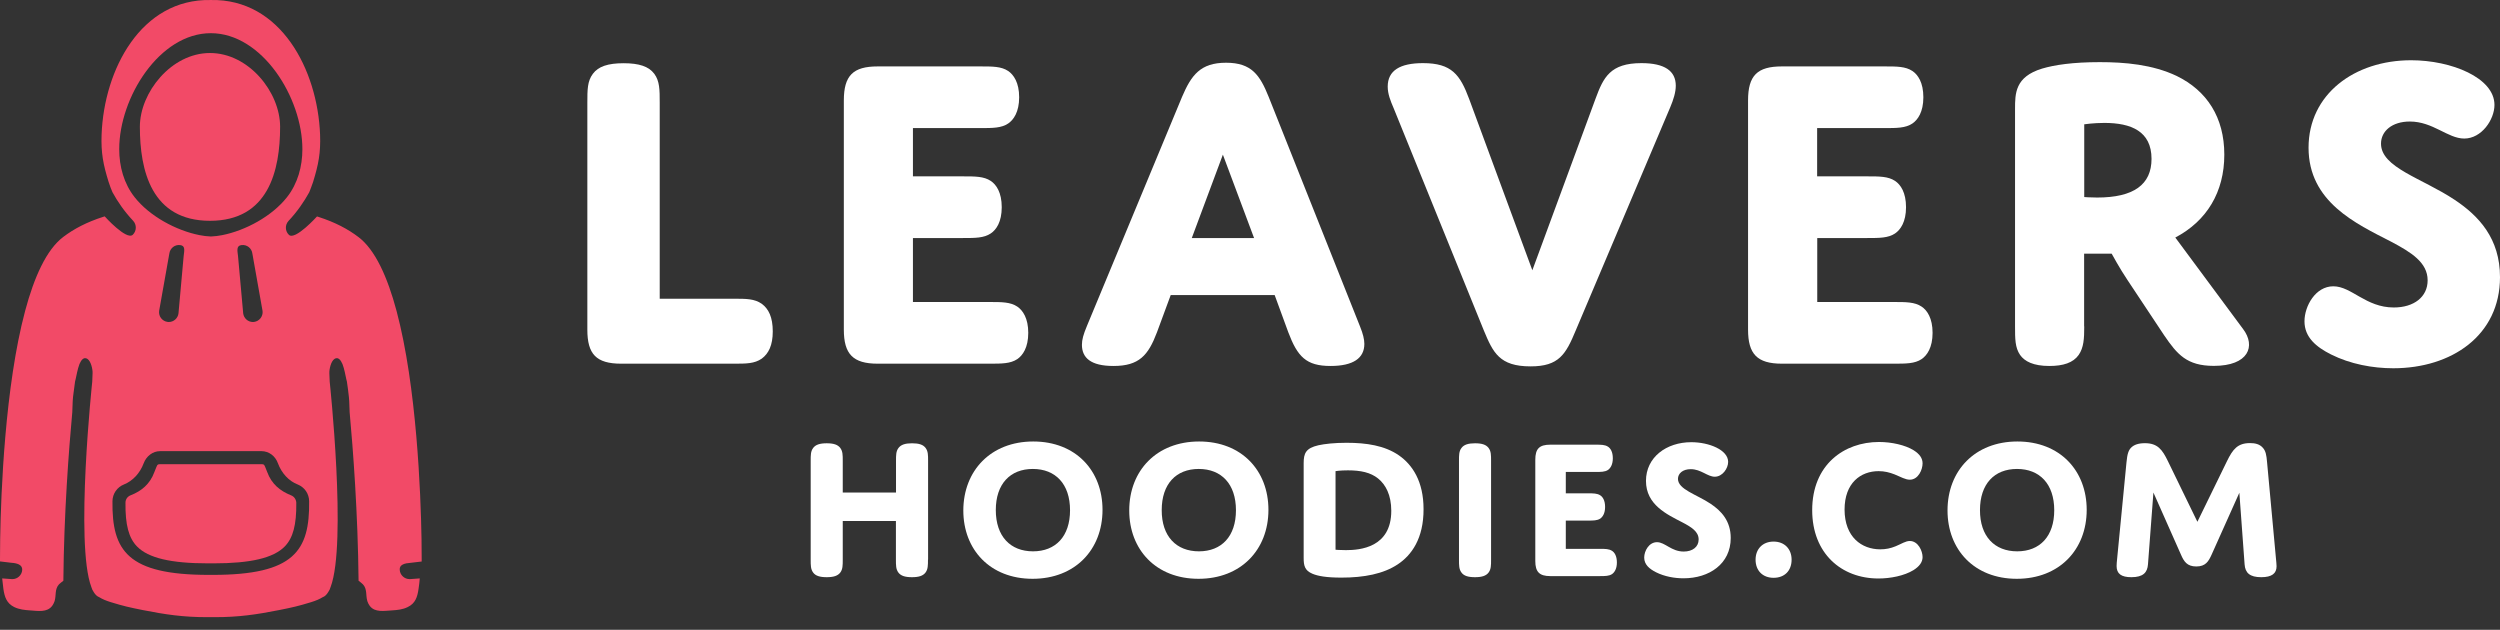
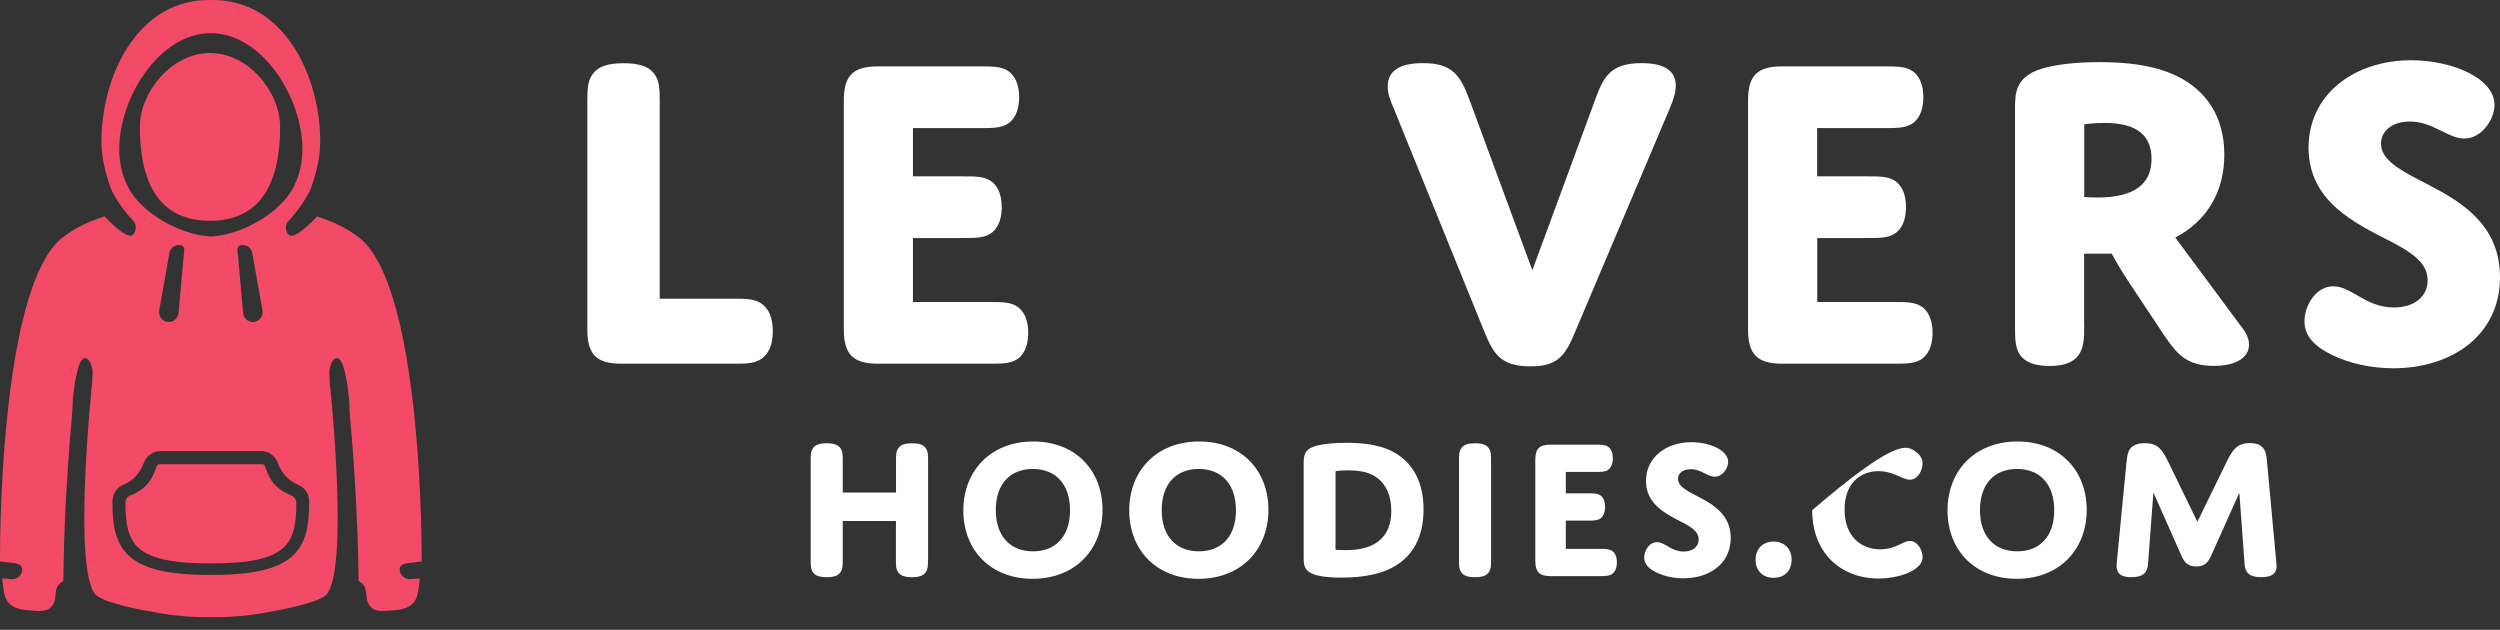
<svg xmlns="http://www.w3.org/2000/svg" width="131" height="33" viewBox="0 0 131 33" fill="none">
  <rect x="0" y="0" width="131" height="33" fill="#333333" stroke="none" />
  <path d="M38.454 15.653C39.103 15.653 39.533 15.653 39.917 15.919C40.275 16.185 40.493 16.618 40.493 17.368C40.493 18.093 40.275 18.526 39.917 18.792C39.533 19.057 39.103 19.057 38.454 19.057H32.551C31.234 19.057 30.777 18.552 30.777 17.274V5.383C30.777 4.705 30.777 4.251 31.068 3.866C31.353 3.48 31.861 3.313 32.676 3.313C33.49 3.313 33.993 3.48 34.284 3.866C34.569 4.251 34.569 4.71 34.569 5.383V15.653H38.454Z" fill="white" />
  <path d="M47.838 9.241H50.452C51.101 9.241 51.557 9.241 51.915 9.48C52.206 9.673 52.491 10.085 52.491 10.857C52.491 11.628 52.206 12.04 51.915 12.233C51.557 12.473 51.101 12.473 50.452 12.473H47.838V15.825H51.843C52.491 15.825 52.947 15.825 53.305 16.065C53.591 16.258 53.881 16.67 53.881 17.441C53.881 18.213 53.591 18.625 53.305 18.818C52.947 19.057 52.491 19.057 51.843 19.057H45.991C44.694 19.057 44.217 18.552 44.217 17.274V5.263C44.217 3.959 44.7 3.48 45.991 3.48H51.365C52.014 3.48 52.47 3.48 52.828 3.72C53.113 3.913 53.404 4.324 53.404 5.096C53.404 5.868 53.113 6.279 52.828 6.472C52.47 6.712 52.014 6.712 51.365 6.712H47.838V9.241Z" fill="white" />
-   <path d="M66.792 15.46H61.346L60.624 17.415C60.168 18.619 59.691 19.177 58.347 19.177C57.149 19.177 56.693 18.745 56.693 18.067C56.693 17.801 56.765 17.535 56.957 17.076L61.942 5.07C62.425 3.939 62.902 3.287 64.245 3.287C65.589 3.287 66.019 3.939 66.476 5.07L71.274 17.128C71.419 17.488 71.492 17.78 71.492 18.02C71.492 18.765 70.916 19.177 69.718 19.177C68.447 19.177 67.99 18.692 67.508 17.415L66.792 15.46ZM62.45 12.473H65.713L64.079 8.104L62.45 12.473Z" fill="white" />
  <path d="M83.609 5.164C84.019 4.053 84.377 3.308 86.011 3.308C87.235 3.308 87.811 3.72 87.811 4.491C87.811 4.83 87.692 5.216 87.52 5.622L82.577 17.295C82.048 18.573 81.69 19.198 80.201 19.198C78.567 19.198 78.235 18.474 77.753 17.316L73.027 5.669C72.861 5.284 72.716 4.924 72.716 4.538C72.716 3.694 73.364 3.308 74.563 3.308C76.072 3.308 76.508 3.913 76.985 5.19L80.295 14.162L83.609 5.164Z" fill="white" />
  <path d="M95.224 9.241H97.838C98.486 9.241 98.943 9.241 99.301 9.48C99.591 9.673 99.876 10.085 99.876 10.857C99.876 11.628 99.586 12.04 99.301 12.233C98.943 12.473 98.486 12.473 97.838 12.473H95.224V15.825H99.228C99.876 15.825 100.333 15.825 100.691 16.065C100.981 16.258 101.267 16.67 101.267 17.441C101.267 18.213 100.976 18.625 100.691 18.818C100.333 19.057 99.876 19.057 99.228 19.057H93.372C92.075 19.057 91.598 18.552 91.598 17.274V5.263C91.598 3.959 92.08 3.48 93.372 3.48H98.746C99.394 3.48 99.851 3.48 100.209 3.72C100.499 3.913 100.784 4.324 100.784 5.096C100.784 5.868 100.494 6.279 100.209 6.472C99.851 6.712 99.394 6.712 98.746 6.712H95.218V9.241H95.224Z" fill="white" />
  <path d="M109.214 17.102C109.214 17.754 109.188 18.213 108.923 18.599C108.633 19.011 108.109 19.177 107.388 19.177C106.547 19.177 106.091 18.938 105.852 18.599C105.588 18.213 105.588 17.754 105.588 17.102V5.716C105.588 4.898 105.588 4.027 107.004 3.595C107.652 3.402 108.612 3.256 110.028 3.256C111.325 3.256 112.788 3.376 114.058 3.98C115.641 4.752 116.554 6.149 116.554 8.104C116.554 10.059 115.641 11.576 113.986 12.447L117.539 17.243C118.213 18.135 117.83 19.172 116.004 19.172C114.588 19.172 114.084 18.567 113.41 17.582L111.49 14.689C111.081 14.084 110.651 13.291 110.651 13.291H109.208V17.102H109.214ZM109.214 10.325C109.214 10.325 109.525 10.351 109.888 10.351C111.807 10.351 112.74 9.673 112.74 8.323C112.74 6.874 111.662 6.441 110.272 6.441C109.696 6.441 109.214 6.514 109.214 6.514V10.325Z" fill="white" />
  <path d="M128.625 10.471C129.895 11.316 131 12.499 131 14.522C131 17.582 128.458 19.297 125.408 19.297C124.329 19.297 123.152 19.078 122.146 18.573C121.378 18.187 120.755 17.681 120.755 16.837C120.755 16.039 121.331 15.002 122.265 15.002C123.224 15.002 123.966 16.112 125.434 16.112C126.492 16.112 127.208 15.559 127.208 14.689C127.208 13.75 126.342 13.218 125.289 12.661C123.463 11.722 120.968 10.586 120.968 7.739C120.968 4.94 123.37 3.157 126.342 3.157C128.453 3.157 130.71 4.074 130.71 5.497C130.71 6.269 130.035 7.26 129.127 7.26C128.261 7.26 127.494 6.368 126.275 6.368C125.341 6.368 124.765 6.874 124.765 7.525C124.76 8.782 126.918 9.334 128.625 10.471Z" fill="white" />
  <path d="M48.626 29.328C48.626 29.625 48.626 29.829 48.497 30.001C48.367 30.173 48.149 30.245 47.786 30.245C47.423 30.245 47.205 30.173 47.075 30.001C46.946 29.829 46.946 29.625 46.946 29.328V27.3H44.16V29.328C44.16 29.625 44.16 29.829 44.031 30.001C43.901 30.173 43.678 30.245 43.32 30.245C42.957 30.245 42.734 30.173 42.609 30.001C42.48 29.829 42.48 29.625 42.48 29.328V24.146C42.48 23.848 42.48 23.645 42.609 23.474C42.739 23.301 42.957 23.228 43.32 23.228C43.683 23.228 43.901 23.301 44.031 23.474C44.16 23.645 44.16 23.848 44.16 24.146V25.809H46.951V24.146C46.951 23.848 46.951 23.645 47.081 23.474C47.21 23.301 47.433 23.228 47.791 23.228C48.154 23.228 48.377 23.301 48.502 23.474C48.632 23.645 48.632 23.848 48.632 24.146V29.328H48.626Z" fill="white" />
  <path d="M54.141 23.134C56.371 23.134 57.772 24.662 57.772 26.716C57.772 28.807 56.33 30.329 54.109 30.329C51.879 30.329 50.478 28.801 50.478 26.747C50.483 24.656 51.925 23.134 54.141 23.134ZM54.13 28.89C55.318 28.89 56.07 28.103 56.07 26.737C56.07 25.36 55.308 24.573 54.12 24.573C52.932 24.573 52.18 25.36 52.18 26.726C52.18 28.103 52.942 28.89 54.13 28.89Z" fill="white" />
  <path d="M62.834 23.134C65.065 23.134 66.466 24.662 66.466 26.716C66.466 28.807 65.023 30.329 62.803 30.329C60.573 30.329 59.172 28.801 59.172 26.747C59.172 24.656 60.614 23.134 62.834 23.134ZM62.824 28.89C64.012 28.89 64.764 28.103 64.764 26.737C64.764 25.36 64.001 24.573 62.814 24.573C61.626 24.573 60.874 25.36 60.874 26.726C60.868 28.103 61.636 28.89 62.824 28.89Z" fill="white" />
  <path d="M73.24 29.573C72.488 30.073 71.476 30.267 70.288 30.267C69.495 30.267 69.049 30.183 68.769 30.063C68.364 29.891 68.312 29.635 68.312 29.229V24.27C68.312 23.75 68.426 23.484 69.085 23.332C69.412 23.26 69.925 23.202 70.558 23.202C71.596 23.202 72.555 23.343 73.307 23.864C74.008 24.354 74.594 25.22 74.594 26.68C74.599 28.217 73.966 29.093 73.24 29.573ZM69.988 28.807C69.988 28.807 70.231 28.827 70.527 28.827C71.258 28.827 72.903 28.697 72.903 26.768C72.903 25.934 72.607 25.392 72.213 25.074C71.819 24.756 71.3 24.646 70.631 24.646C70.216 24.646 69.982 24.688 69.982 24.688V28.807H69.988Z" fill="white" />
  <path d="M78.132 29.328C78.132 29.625 78.132 29.829 78.002 30.001C77.872 30.173 77.649 30.245 77.291 30.245C76.928 30.245 76.705 30.173 76.581 30.001C76.451 29.829 76.451 29.625 76.451 29.328V24.146C76.451 23.848 76.451 23.645 76.581 23.474C76.71 23.301 76.933 23.228 77.291 23.228C77.654 23.228 77.872 23.301 78.002 23.474C78.132 23.645 78.132 23.848 78.132 24.146V29.328Z" fill="white" />
  <path d="M82.048 25.85H83.205C83.49 25.85 83.692 25.85 83.853 25.955C83.983 26.038 84.107 26.221 84.107 26.565C84.107 26.904 83.978 27.086 83.853 27.175C83.692 27.279 83.49 27.279 83.205 27.279H82.048V28.759H83.822C84.107 28.759 84.309 28.759 84.47 28.864C84.6 28.947 84.725 29.13 84.725 29.474C84.725 29.813 84.595 29.995 84.47 30.083C84.309 30.188 84.107 30.188 83.822 30.188H81.234C80.663 30.188 80.45 29.964 80.45 29.401V24.088C80.45 23.515 80.663 23.301 81.234 23.301H83.609C83.895 23.301 84.097 23.301 84.258 23.406C84.387 23.489 84.512 23.672 84.512 24.016C84.512 24.354 84.382 24.537 84.258 24.626C84.097 24.73 83.895 24.73 83.609 24.73H82.048V25.85Z" fill="white" />
  <path d="M89.637 26.398C90.197 26.773 90.69 27.295 90.69 28.191C90.69 29.547 89.564 30.303 88.216 30.303C87.738 30.303 87.219 30.209 86.773 29.985C86.436 29.813 86.156 29.589 86.156 29.218C86.156 28.864 86.41 28.41 86.825 28.41C87.251 28.41 87.577 28.901 88.226 28.901C88.693 28.901 89.009 28.655 89.009 28.269C89.009 27.852 88.625 27.618 88.158 27.373C87.354 26.956 86.249 26.455 86.249 25.199C86.249 23.963 87.313 23.171 88.625 23.171C89.559 23.171 90.555 23.578 90.555 24.203C90.555 24.542 90.259 24.98 89.855 24.98C89.471 24.98 89.134 24.584 88.594 24.584C88.179 24.584 87.925 24.808 87.925 25.094C87.93 25.647 88.885 25.898 89.637 26.398Z" fill="white" />
  <path d="M92.936 30.277C92.365 30.277 91.992 29.901 91.992 29.328C91.992 28.765 92.365 28.379 92.936 28.379C93.507 28.379 93.88 28.765 93.88 29.328C93.88 29.907 93.512 30.277 92.936 30.277Z" fill="white" />
-   <path d="M98.528 28.785C98.813 28.785 99.067 28.733 99.332 28.624C99.648 28.494 99.851 28.348 100.074 28.348C100.509 28.348 100.743 28.869 100.743 29.192C100.743 29.458 100.572 29.683 100.266 29.875C99.778 30.173 99.057 30.313 98.429 30.313C96.489 30.313 94.959 28.999 94.959 26.732C94.959 24.344 96.635 23.16 98.46 23.16C99.13 23.16 99.83 23.322 100.266 23.588C100.592 23.791 100.743 24.016 100.743 24.282C100.743 24.61 100.52 25.136 100.074 25.136C99.84 25.136 99.617 24.996 99.28 24.86C99.016 24.756 98.751 24.688 98.44 24.688C97.506 24.688 96.655 25.298 96.655 26.706C96.66 28.145 97.553 28.785 98.528 28.785Z" fill="white" />
+   <path d="M98.528 28.785C98.813 28.785 99.067 28.733 99.332 28.624C99.648 28.494 99.851 28.348 100.074 28.348C100.509 28.348 100.743 28.869 100.743 29.192C100.743 29.458 100.572 29.683 100.266 29.875C99.778 30.173 99.057 30.313 98.429 30.313C96.489 30.313 94.959 28.999 94.959 26.732C99.13 23.16 99.83 23.322 100.266 23.588C100.592 23.791 100.743 24.016 100.743 24.282C100.743 24.61 100.52 25.136 100.074 25.136C99.84 25.136 99.617 24.996 99.28 24.86C99.016 24.756 98.751 24.688 98.44 24.688C97.506 24.688 96.655 25.298 96.655 26.706C96.66 28.145 97.553 28.785 98.528 28.785Z" fill="white" />
  <path d="M105.712 23.134C107.943 23.134 109.343 24.662 109.343 26.716C109.343 28.807 107.901 30.329 105.681 30.329C103.451 30.329 102.05 28.801 102.05 26.747C102.05 24.656 103.492 23.134 105.712 23.134ZM105.702 28.89C106.89 28.89 107.642 28.103 107.642 26.737C107.642 25.36 106.879 24.573 105.691 24.573C104.503 24.573 103.751 25.36 103.751 26.726C103.746 28.103 104.514 28.89 105.702 28.89Z" fill="white" />
  <path d="M116.693 24.166C117 23.536 117.254 23.218 117.902 23.218C118.167 23.218 118.411 23.27 118.582 23.474C118.721 23.634 118.763 23.838 118.794 24.218L119.261 29.275C119.272 29.406 119.292 29.563 119.292 29.672C119.292 30.047 119.048 30.245 118.489 30.245C117.892 30.245 117.648 30.021 117.617 29.573L117.342 25.82L115.889 29.062C115.729 29.417 115.573 29.683 115.086 29.683C114.598 29.683 114.437 29.417 114.282 29.062L112.839 25.809L112.554 29.573C112.523 30.001 112.3 30.245 111.683 30.245C111.153 30.245 110.91 30.063 110.91 29.661C110.91 29.578 110.92 29.427 110.941 29.245L111.428 24.224C111.47 23.786 111.532 23.582 111.693 23.436C111.833 23.306 112.056 23.223 112.393 23.223C113.062 23.223 113.306 23.562 113.602 24.172L115.143 27.342L116.693 24.166Z" fill="white" />
  <path d="M11.004 11.57C14.066 11.57 14.678 8.945 14.678 6.643C14.678 4.83 13.033 2.778 11.004 2.778C8.974 2.778 7.329 4.847 7.329 6.643C7.329 8.945 7.941 11.57 11.004 11.57Z" fill="#F24A67" />
  <path d="M15.254 25.956C14.681 25.726 14.235 25.369 14.003 24.738L13.898 24.474C13.837 24.302 13.78 24.324 13.623 24.324H11.046H8.469C8.312 24.324 8.255 24.302 8.194 24.474L8.089 24.738C7.857 25.369 7.415 25.731 6.838 25.956C6.68 26.017 6.575 26.168 6.575 26.34C6.562 27.504 6.746 28.192 7.183 28.638C7.774 29.242 8.959 29.52 10.91 29.52C10.959 29.52 11.002 29.52 11.05 29.52C11.098 29.52 11.142 29.52 11.19 29.52C13.141 29.52 14.327 29.238 14.918 28.638C15.355 28.192 15.539 27.504 15.526 26.34C15.517 26.168 15.412 26.017 15.254 25.956Z" fill="#F24A67" />
  <path d="M21.506 29.493L22.096 29.423C22.096 29.423 22.096 29.374 22.096 29.277C22.096 29.092 22.096 28.739 22.088 28.25C22.048 25.846 21.834 20.243 20.78 16.296C20.307 14.522 19.66 13.084 18.785 12.423C18.229 11.999 17.547 11.642 16.694 11.368C16.663 11.36 16.637 11.351 16.611 11.342C16.611 11.342 15.469 12.608 15.141 12.308C14.935 12.114 14.926 11.783 15.119 11.576C15.578 11.086 15.928 10.574 16.204 10.076C16.265 9.917 16.339 9.736 16.405 9.538C16.689 8.616 16.807 8.016 16.772 7.054C16.641 3.645 14.703 -0.074 11.046 0.001C7.389 -0.074 5.451 3.645 5.324 7.05C5.289 8.012 5.407 8.616 5.691 9.533C5.753 9.736 5.827 9.913 5.893 10.072C6.164 10.57 6.518 11.082 6.978 11.571C7.17 11.779 7.161 12.105 6.956 12.303C6.623 12.604 5.486 11.338 5.486 11.338C5.46 11.346 5.433 11.355 5.403 11.364C4.55 11.637 3.867 11.995 3.312 12.418C2.437 13.08 1.789 14.518 1.317 16.291C0.262 20.235 0.048 25.837 0.009 28.245C8.45293e-07 28.73 0 29.088 0 29.273C0 29.366 0 29.418 0 29.418L0.591 29.489C0.875 29.507 1.181 29.582 1.164 29.864C1.146 30.137 0.919 30.345 0.652 30.345C0.639 30.345 0.63 30.345 0.617 30.345L0.114 30.309C0.131 30.499 0.153 30.684 0.179 30.87C0.241 31.28 0.346 31.611 0.744 31.809C1.006 31.937 1.299 31.968 1.588 31.986C1.973 32.008 2.463 32.109 2.734 31.747C2.787 31.677 2.822 31.602 2.852 31.523C2.857 31.505 2.865 31.487 2.87 31.465C2.905 31.328 2.909 31.187 2.922 31.046C2.94 30.892 2.975 30.746 3.088 30.623C3.154 30.552 3.237 30.503 3.312 30.437C3.316 30.437 3.316 30.433 3.32 30.433C3.351 26.895 3.609 23.543 3.788 21.598C3.797 21.183 3.815 20.839 3.85 20.618C3.863 20.543 3.889 20.288 3.933 19.992C3.942 19.952 3.955 19.908 3.963 19.869C4.003 19.71 4.06 19.344 4.165 19.075C4.261 18.854 4.379 18.722 4.532 18.783H4.537C4.541 18.788 4.55 18.788 4.554 18.792C4.563 18.797 4.576 18.801 4.585 18.81C4.768 18.929 4.86 19.352 4.851 19.555C4.843 19.705 4.838 19.851 4.834 19.996C4.834 19.996 3.928 28.492 4.786 30.759C4.816 30.861 4.856 30.949 4.913 31.028C4.996 31.165 5.092 31.253 5.201 31.293C5.355 31.39 5.551 31.474 5.805 31.553C6.496 31.765 6.781 31.827 7.485 31.968C8.688 32.206 9.611 32.339 10.836 32.339C10.897 32.339 10.972 32.339 11.046 32.339C11.05 32.339 11.05 32.339 11.055 32.339C11.059 32.339 11.059 32.339 11.063 32.339C11.138 32.339 11.208 32.339 11.274 32.339C12.503 32.339 13.421 32.206 14.624 31.968C15.329 31.827 15.613 31.765 16.304 31.553C16.558 31.474 16.755 31.39 16.908 31.293C17.017 31.258 17.114 31.165 17.197 31.028C17.254 30.949 17.297 30.856 17.324 30.759C18.185 28.488 17.276 19.996 17.276 19.996C17.271 19.851 17.262 19.701 17.258 19.555C17.249 19.352 17.341 18.929 17.525 18.81C17.534 18.801 17.547 18.797 17.555 18.792C17.56 18.788 17.569 18.788 17.573 18.783H17.577C17.73 18.722 17.849 18.854 17.945 19.075C18.05 19.339 18.107 19.705 18.146 19.869C18.155 19.908 18.168 19.952 18.177 19.992C18.225 20.288 18.251 20.543 18.26 20.618C18.295 20.839 18.312 21.187 18.321 21.598C18.5 23.543 18.754 26.895 18.789 30.433C18.794 30.433 18.794 30.437 18.798 30.437C18.872 30.499 18.955 30.552 19.021 30.623C19.135 30.746 19.17 30.892 19.187 31.046C19.2 31.187 19.205 31.328 19.24 31.465C19.244 31.483 19.248 31.5 19.257 31.523C19.284 31.602 19.323 31.677 19.375 31.747C19.647 32.109 20.137 32.003 20.521 31.986C20.81 31.968 21.103 31.942 21.366 31.809C21.768 31.615 21.869 31.284 21.93 30.87C21.956 30.684 21.983 30.499 21.996 30.309L21.493 30.345C21.48 30.345 21.471 30.345 21.458 30.345C21.191 30.345 20.963 30.133 20.946 29.864C20.915 29.582 21.221 29.511 21.506 29.493ZM7.056 10.336C6.492 9.622 6.247 8.722 6.247 7.817C6.247 5.114 8.356 1.739 11.046 1.739C13.736 1.739 15.845 5.114 15.845 7.817C15.845 8.722 15.6 9.622 15.036 10.336C14.253 11.329 12.866 12.079 11.645 12.321C11.448 12.361 11.252 12.383 11.05 12.392C10.849 12.383 10.648 12.361 10.455 12.321C9.231 12.079 7.839 11.329 7.056 10.336ZM13.312 16.869C13.29 16.873 13.268 16.873 13.251 16.873C12.997 16.873 12.774 16.679 12.743 16.419L12.472 13.415C12.437 13.133 12.376 12.873 12.656 12.842C12.936 12.806 13.194 13.009 13.225 13.292L13.758 16.296C13.793 16.573 13.592 16.834 13.312 16.869ZM9.624 13.415L9.353 16.419C9.322 16.679 9.099 16.873 8.846 16.873C8.824 16.873 8.806 16.873 8.784 16.869C8.504 16.834 8.303 16.578 8.338 16.296L8.872 13.292C8.907 13.009 9.161 12.806 9.441 12.842C9.72 12.873 9.659 13.128 9.624 13.415ZM11.147 30.124C11.112 30.124 11.081 30.124 11.046 30.124C11.011 30.124 10.98 30.124 10.945 30.124C6.676 30.124 5.862 28.858 5.893 26.265C5.897 25.867 6.138 25.528 6.492 25.387C6.956 25.201 7.336 24.796 7.529 24.275C7.669 23.9 8.006 23.64 8.391 23.64H11.046H13.701C14.091 23.64 14.428 23.896 14.563 24.275C14.756 24.796 15.132 25.206 15.6 25.387C15.954 25.528 16.195 25.867 16.199 26.265C16.23 28.863 15.416 30.124 11.147 30.124Z" fill="#F24A67" />
</svg>